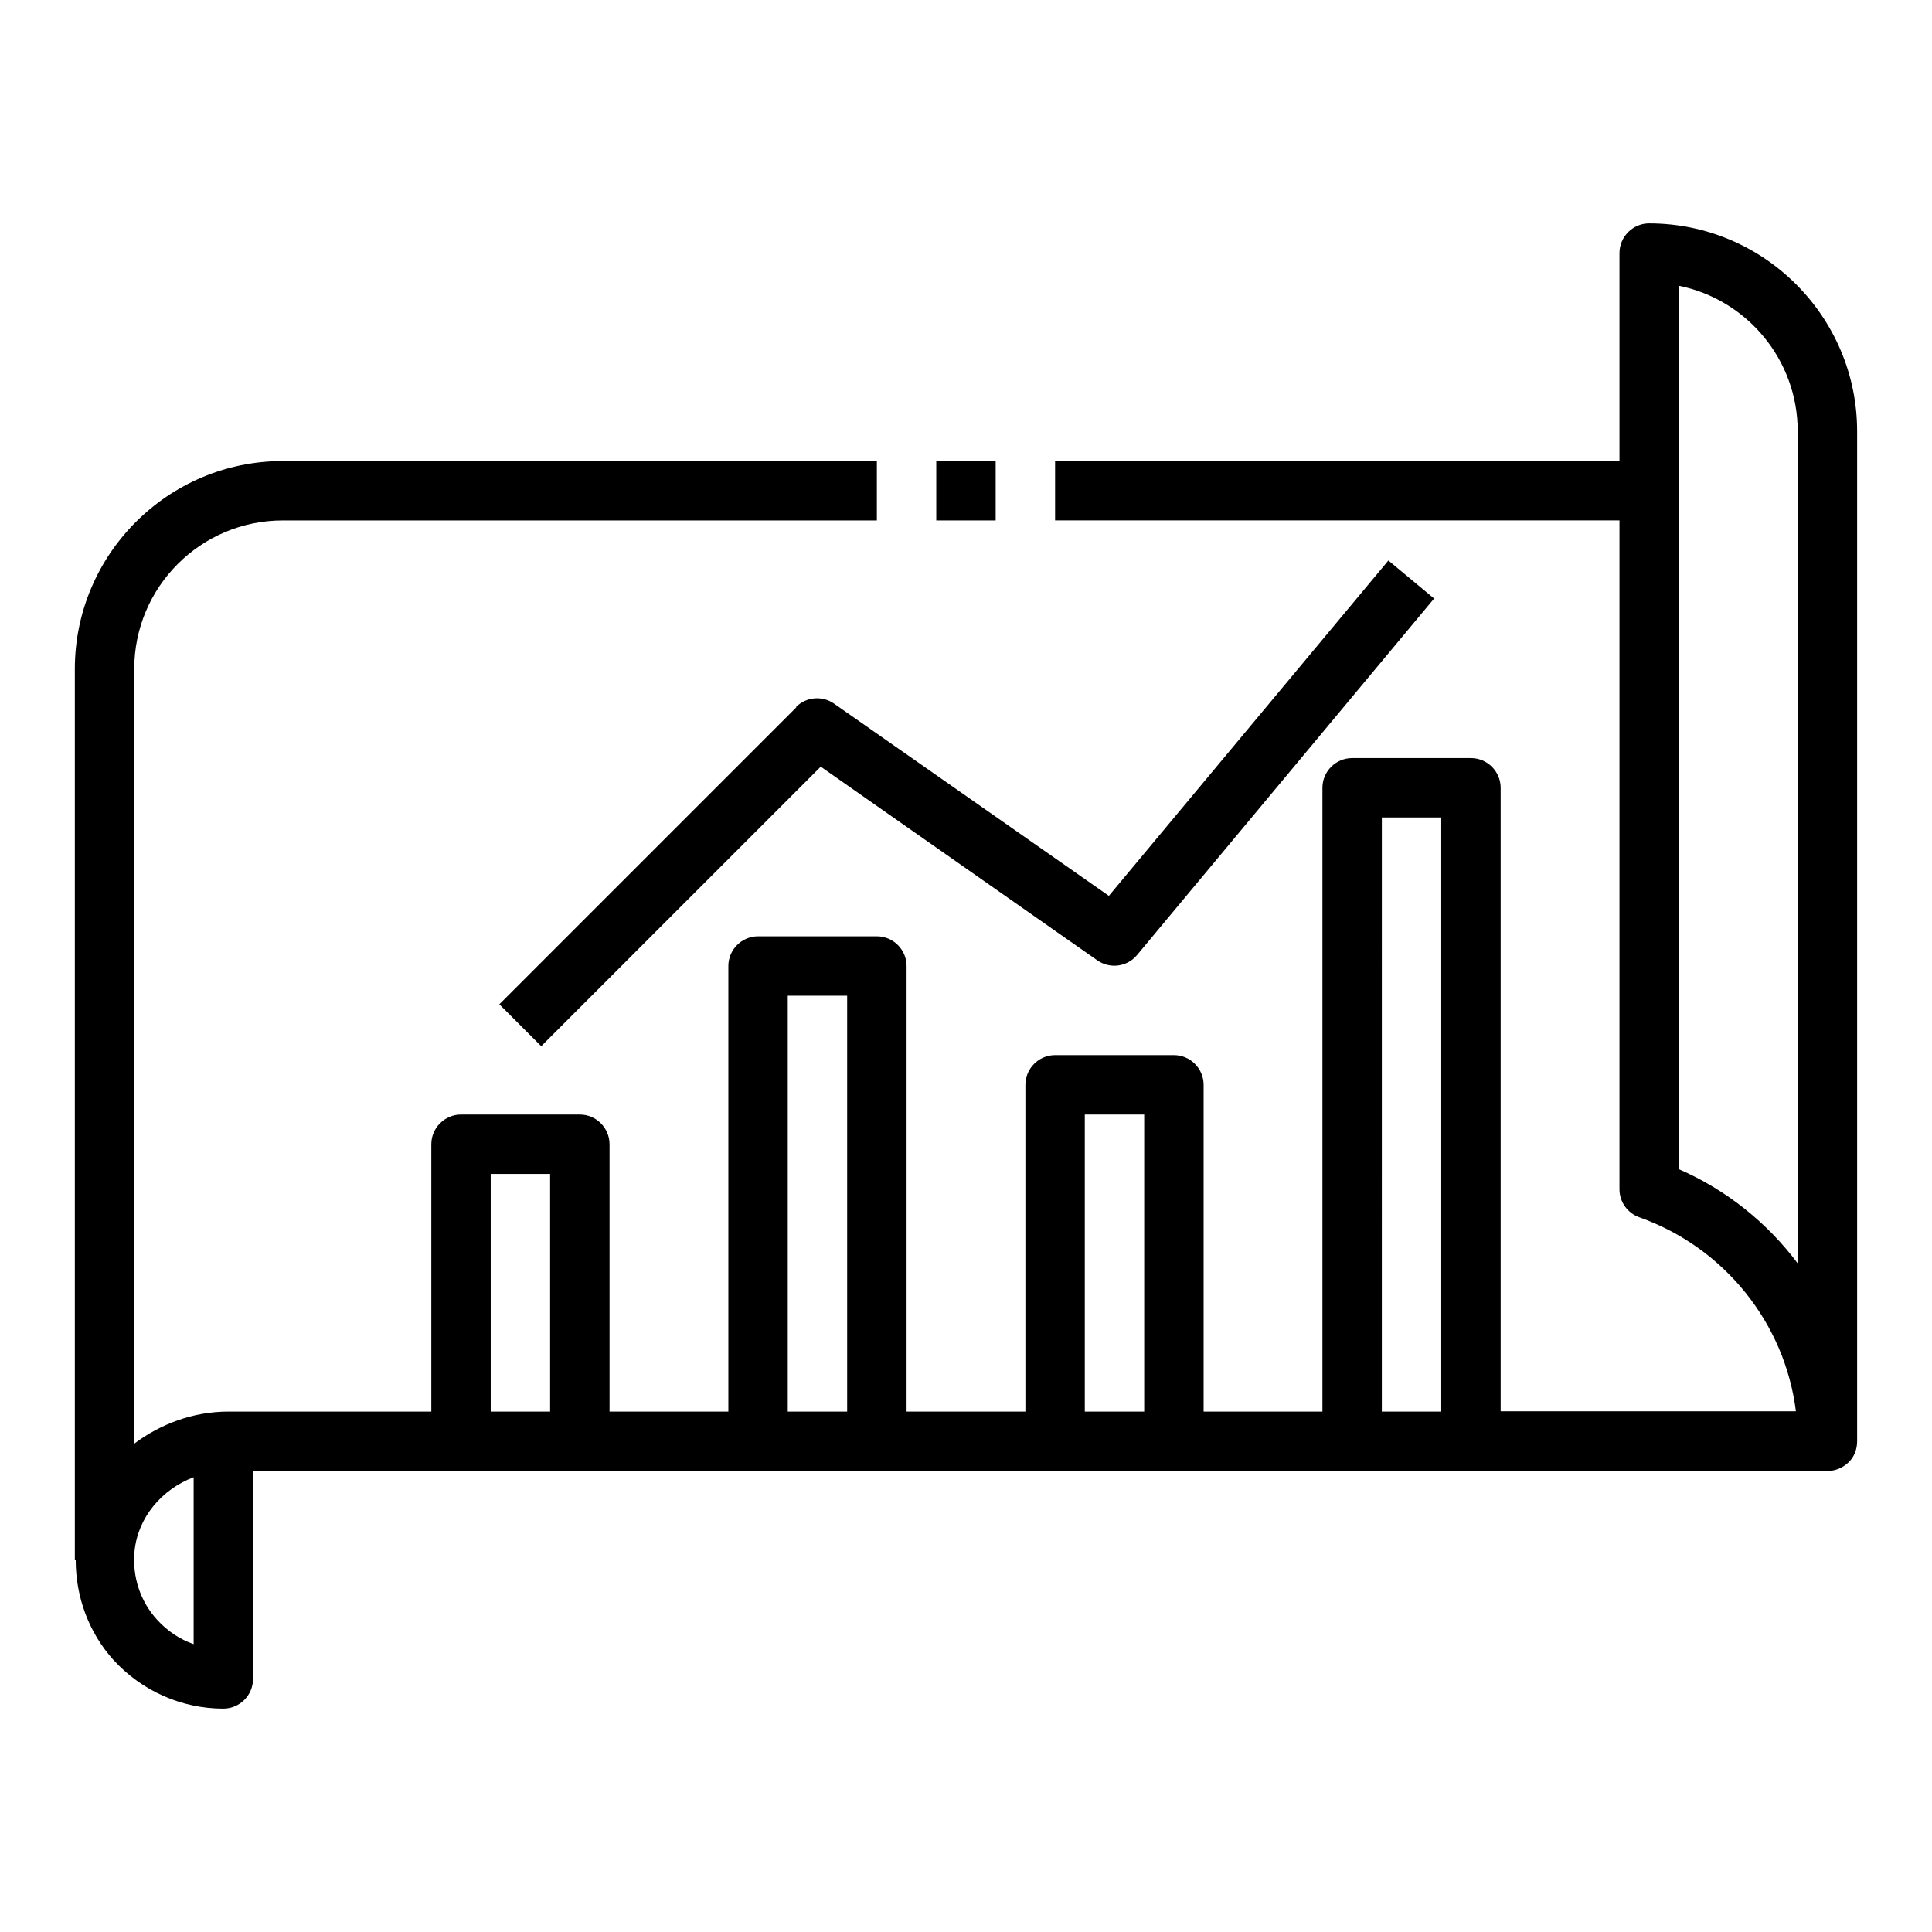
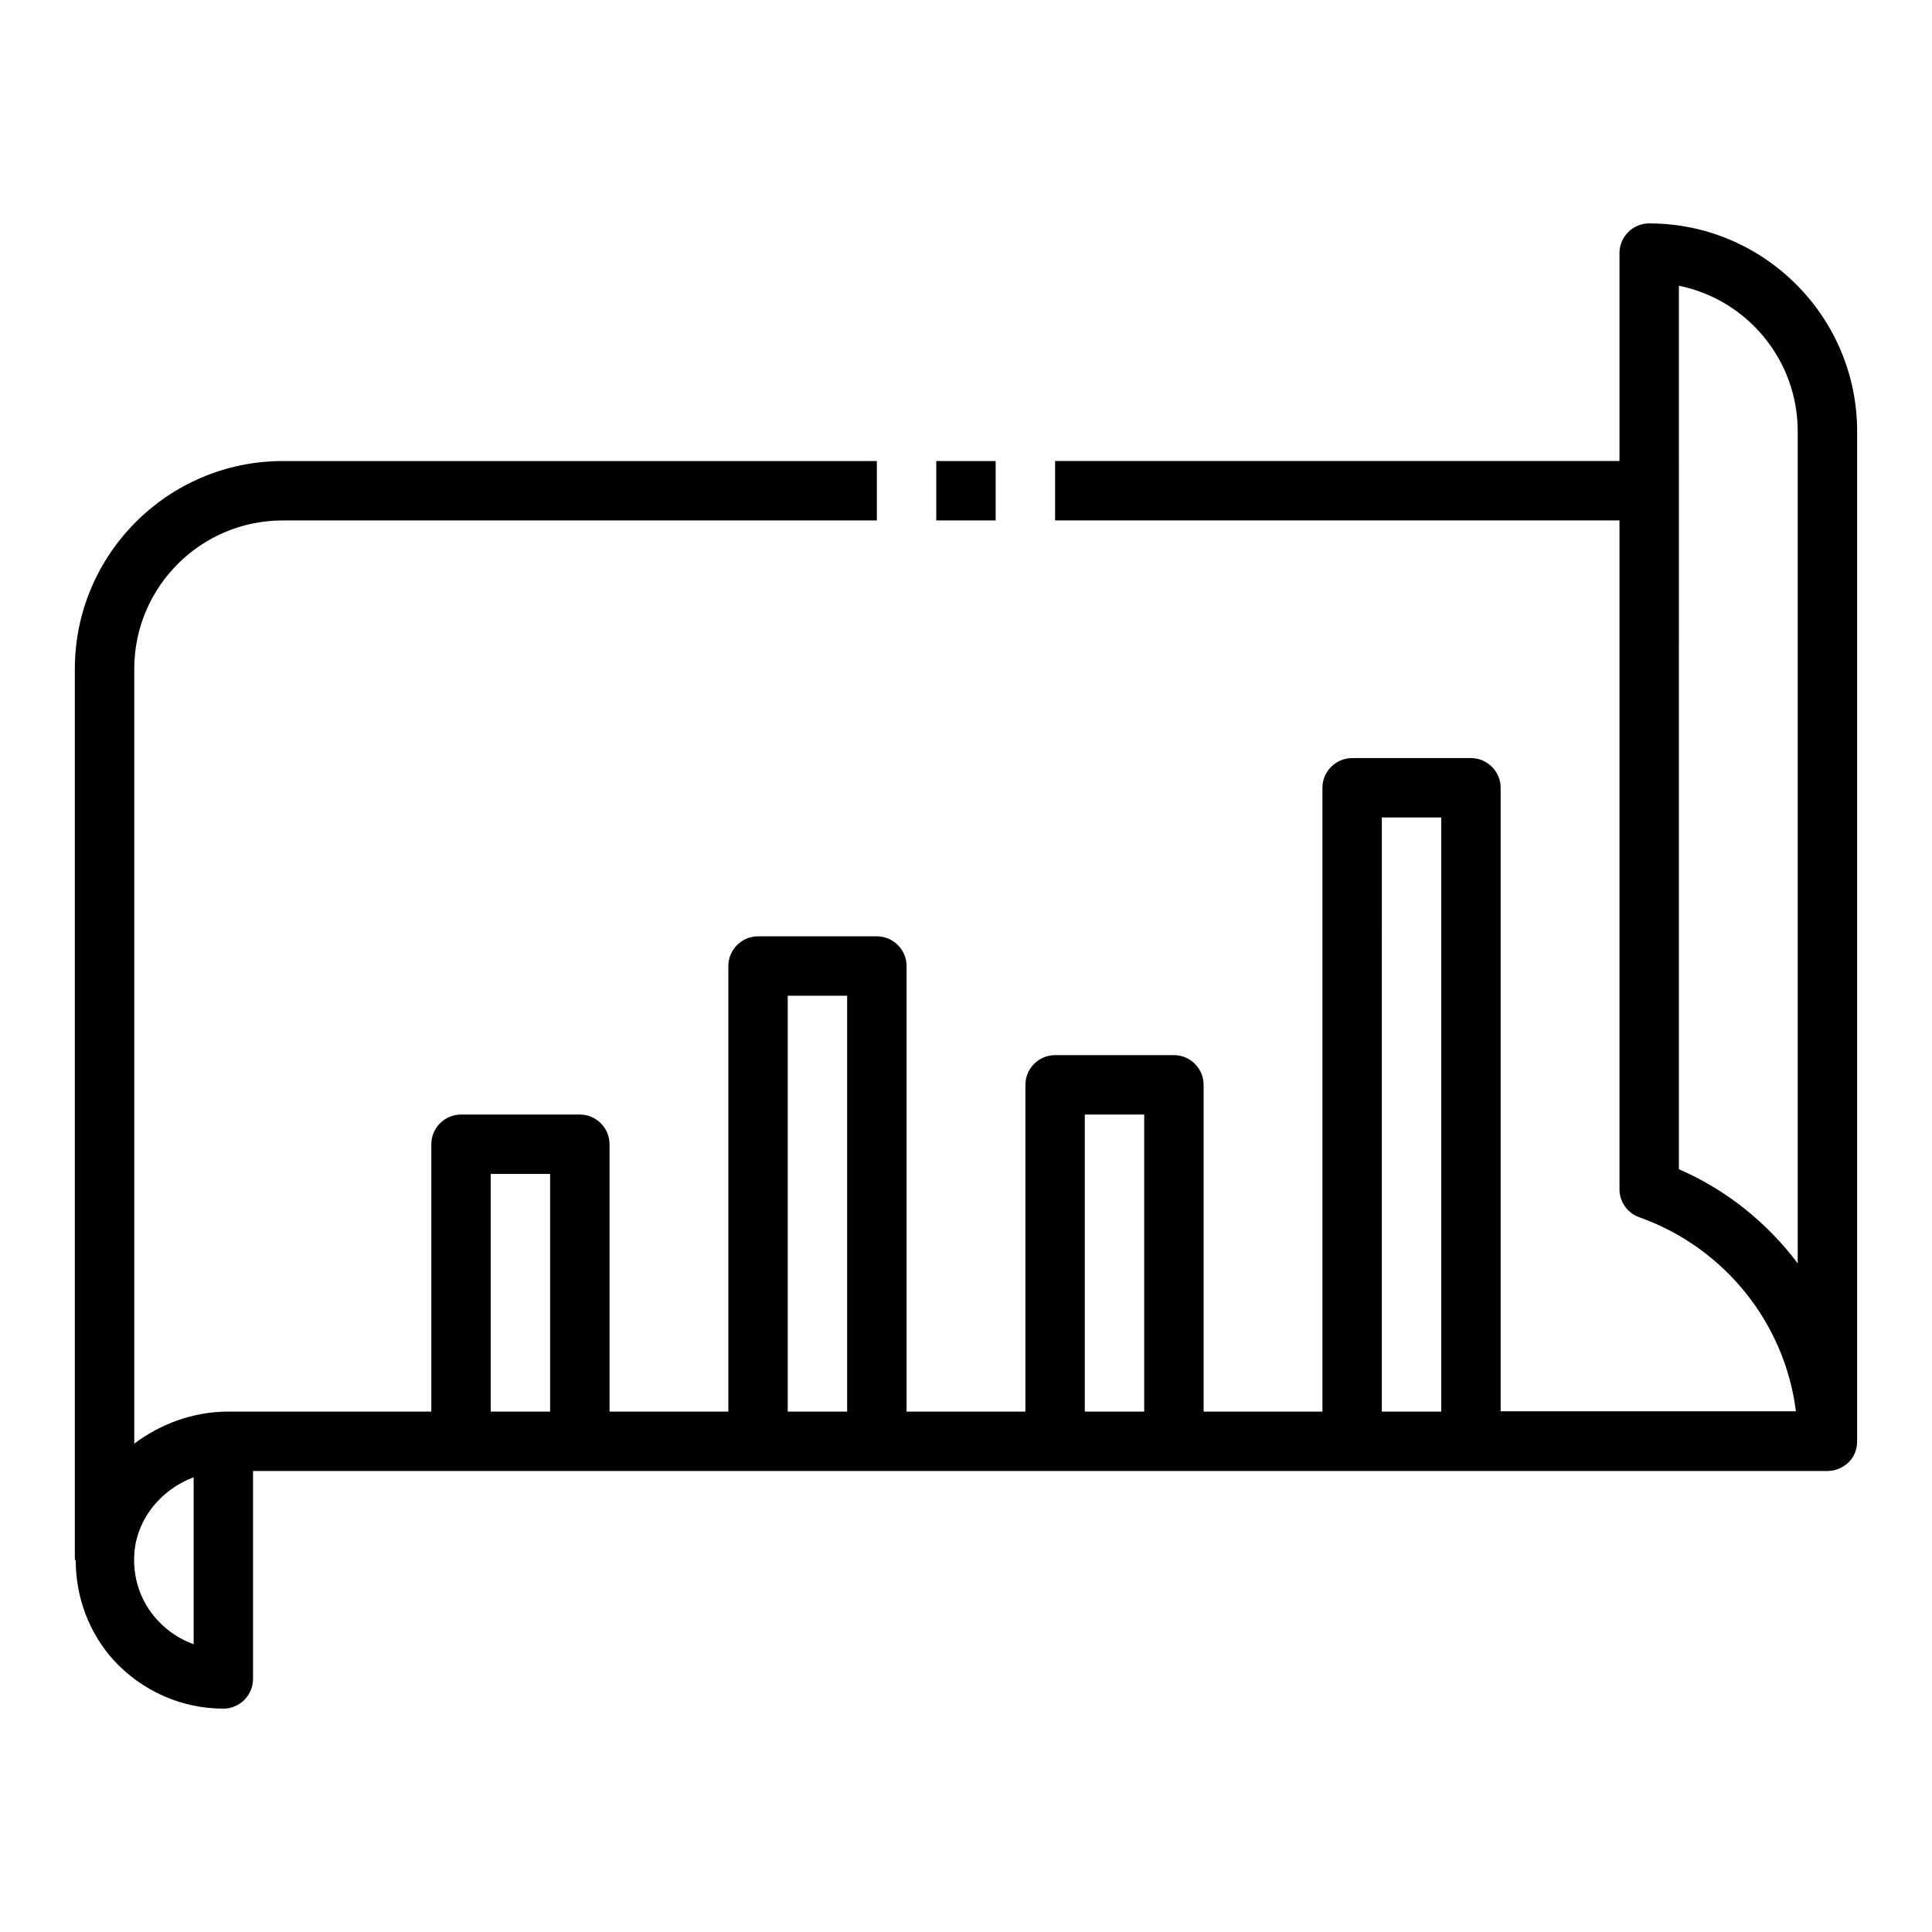
<svg xmlns="http://www.w3.org/2000/svg" fill="#000000" width="800px" height="800px" version="1.1" viewBox="144 144 512 512">
  <g>
    <path d="m581.05 203.2c-4.328 0-7.871 3.543-7.871 7.871v55.105h-149.57v15.742h149.57v177.28c0 3.305 2.125 6.297 5.273 7.398 22.594 8.031 38.574 28.102 41.484 51.406h-78.246v-165.23c0-4.328-3.543-7.871-7.871-7.871h-31.488c-4.328 0-7.871 3.543-7.871 7.871v165.31h-31.488v-86.594c0-4.328-3.543-7.871-7.871-7.871h-31.488c-4.328 0-7.871 3.543-7.871 7.871v86.594h-31.488v-118.08c0-4.328-3.543-7.871-7.871-7.871h-31.488c-4.328 0-7.871 3.543-7.871 7.871v118.08h-31.488v-70.848c0-4.328-3.543-7.871-7.871-7.871h-31.488c-4.328 0-7.871 3.543-7.871 7.871v70.848h-53.773c-9.367 0-18.027 3.305-24.953 8.5v-205.3c0-21.727 17.633-39.359 39.359-39.359h157.44v-15.742h-157.44c-30.387 0-55.105 24.719-55.105 55.105v236.16h0.234c0 9.762 3.465 19.207 9.996 26.449 7.477 8.188 18.027 12.91 29.125 12.91 4.328 0 7.871-3.543 7.871-7.871v-55.105h417.23c2.125 0 4.094-0.867 5.59-2.281 1.496-1.418 2.281-3.465 2.281-5.59v-267.65c0-30.387-24.719-55.105-55.105-55.105zm-385.73 376.52c-3.621-1.258-6.926-3.465-9.605-6.375-4.566-4.961-6.691-11.492-6.062-18.262 0.867-8.895 7.164-16.375 15.664-19.602v44.16zm94.465-61.637h-15.742v-62.977h15.742zm78.719 0h-15.742v-110.21h15.742zm78.719 0h-15.742v-78.719h15.742zm78.719 0h-15.742l0.004-157.45h15.742v157.44zm94.465-39.281c-8.031-10.707-18.812-19.445-31.488-24.953l0.004-234.12c17.949 3.621 31.488 19.523 31.488 38.574v220.5z" />
    <path d="m392.12 266.18h15.742v15.742h-15.742z" />
-     <path d="m355.05 331.43-78.719 78.719 11.098 11.098 74.074-74.074 73.289 51.324c3.387 2.363 7.949 1.73 10.547-1.418l78.719-94.465-12.121-10.078-74.074 88.875-72.816-50.934c-3.148-2.203-7.398-1.812-10.078 0.867z" />
  </g>
</svg>